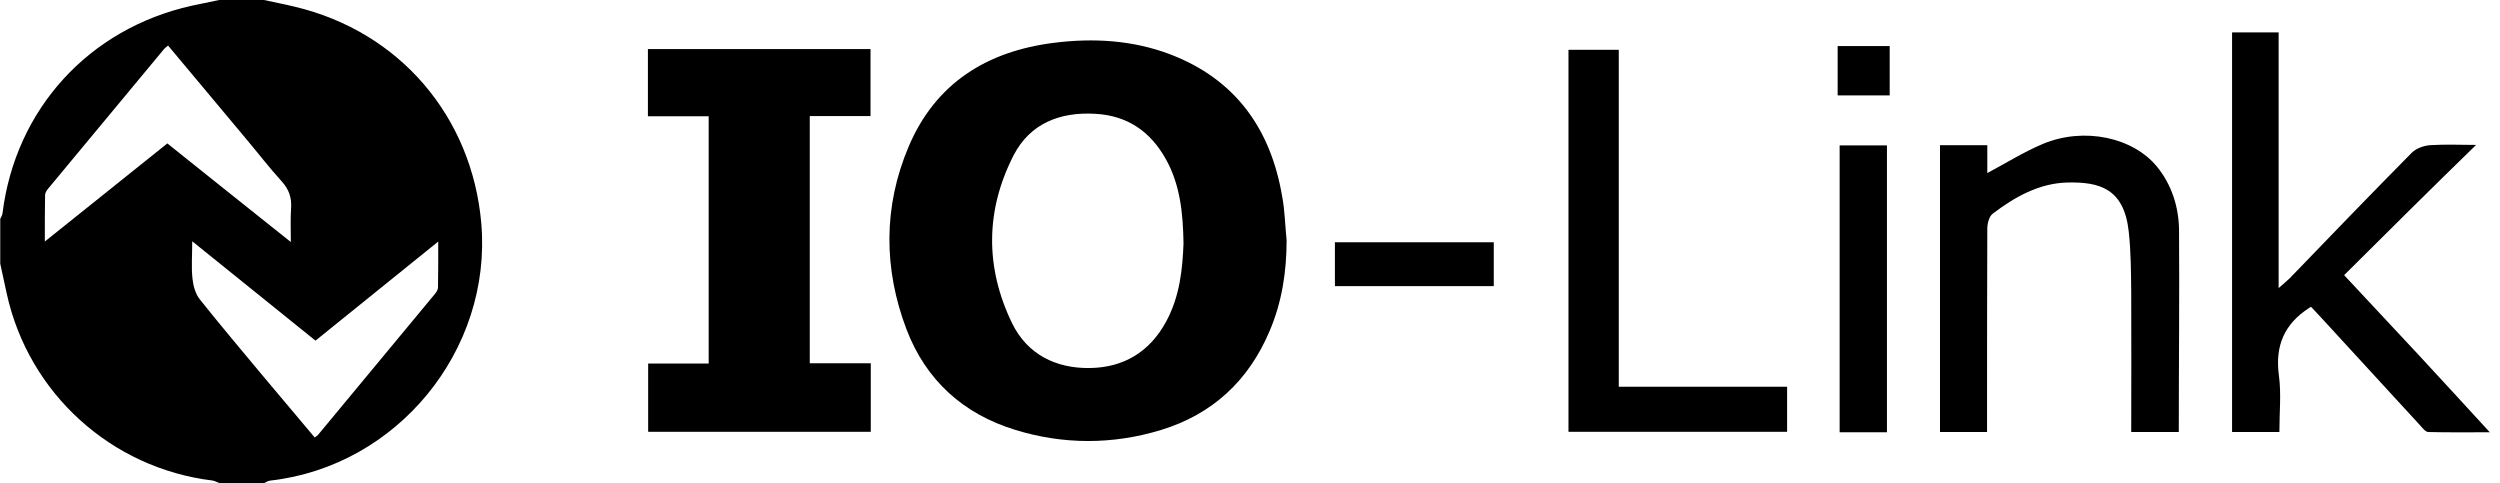
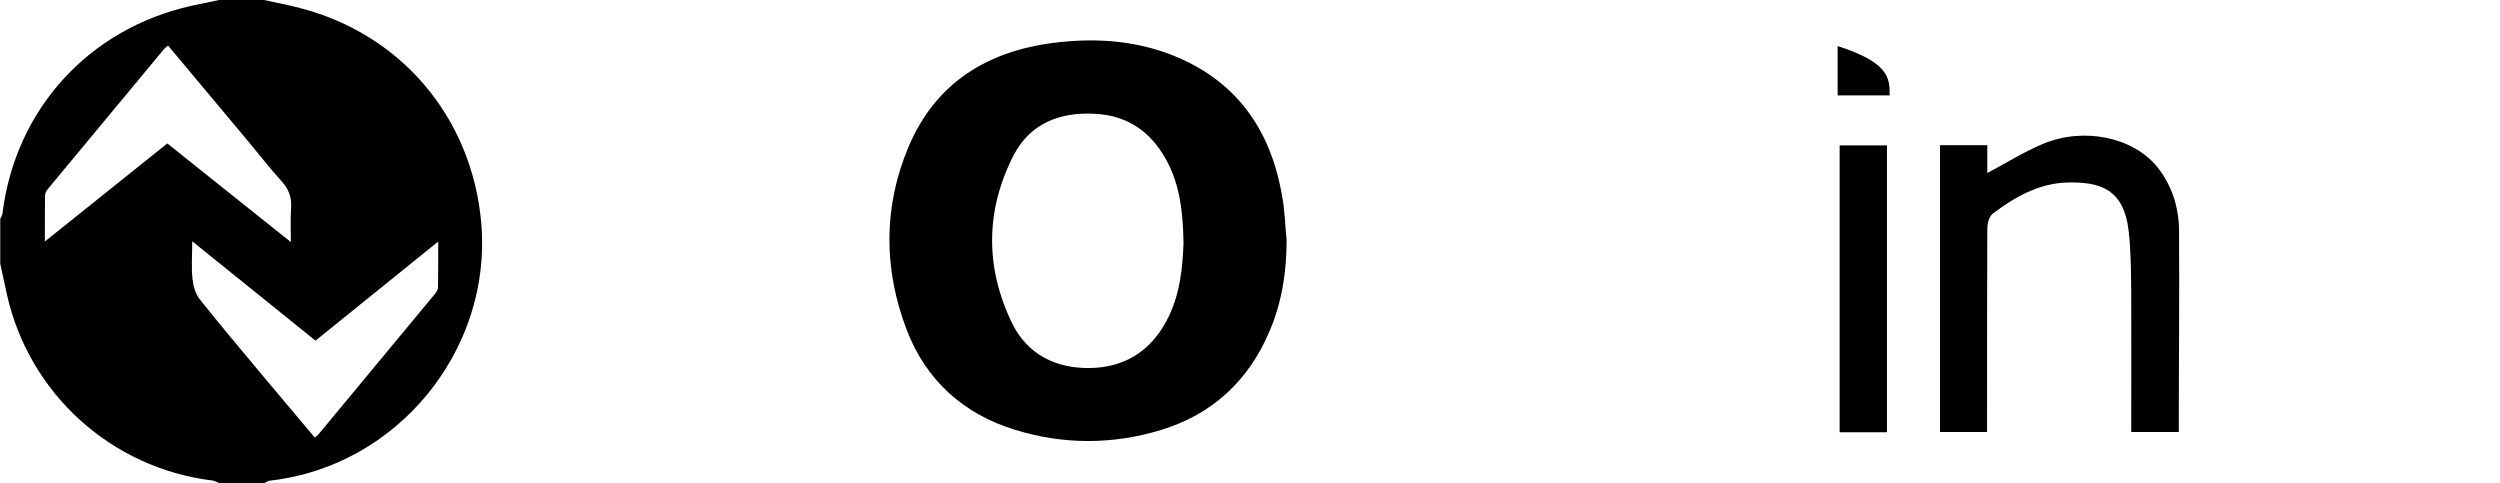
<svg xmlns="http://www.w3.org/2000/svg" version="1.1" id="Layer_1" x="0px" y="0px" viewBox="0 0 1004 194" style="enable-background:new 0 0 1004 194;" xml:space="preserve">
  <g>
    <path d="M106,0c4.1,0.9,8.3,1.7,12.4,2.7c42.1,10,71.2,44.1,74.9,87.1c4.3,50.8-33.7,97.4-84.7,103.2c-0.9,0.1-1.7,0.6-2.5,1   c-6,0-12,0-18,0c-0.9-0.3-1.7-0.8-2.6-1c-40.8-4.9-74-35-82.8-75.1c-0.9-4-1.7-8-2.6-12c0-6,0-12,0-18c0.3-0.7,0.8-1.4,0.9-2.2   C6.2,43.8,35.7,11.5,77,2.3c3.7-0.8,7.3-1.5,11-2.3C94,0,100,0,106,0z M18,97c16.9-13.5,33-26.4,49.2-39.4   c16.2,13,32.3,25.8,49.6,39.6c0-5.4-0.2-9.5,0.1-13.6c0.3-4.3-0.9-7.6-3.8-10.8c-5-5.5-9.6-11.5-14.4-17.2   C88.3,43.2,78,30.9,67.5,18.3c-0.8,0.7-1.3,1-1.7,1.5c-15.5,18.7-31,37.3-46.5,56c-0.6,0.7-1.2,1.7-1.2,2.6C18,84.3,18,90,18,97z    M77.2,96.9c0,5.8-0.4,10.5,0.1,15c0.3,2.9,1.2,6.2,3,8.4c8.3,10.4,16.9,20.6,25.4,30.8c6.9,8.2,13.8,16.4,20.7,24.6   c0.6-0.5,1-0.7,1.2-0.9c15.7-18.9,31.4-37.9,47.1-56.8c0.6-0.7,1.2-1.7,1.2-2.6c0.1-5.8,0.1-11.5,0.1-18.4   c-17,13.7-33.1,26.7-49.3,39.8C110.4,123.7,94.4,110.8,77.2,96.9z" />
    <path d="M516.7,96.5c0,12.7-1.9,25-6.9,36.6c-8.4,19.8-22.9,33.3-43.6,39.6c-19.4,5.9-39.2,5.9-58.6-0.1   c-20.8-6.4-35.7-19.9-43.5-40.2c-9.3-24.4-9.4-49.4,0.8-73.5c10.8-25.5,31.4-38.3,58.3-41.7c15.9-2,31.6-1.1,46.7,4.6   c26.2,10,40.4,29.9,45,57C516,84.5,516.1,90.6,516.7,96.5z M475.3,97.8c-0.2-12.5-1.4-23.7-7.1-33.9c-6.2-11.1-15.4-17.5-28.4-18.2   c-14.2-0.8-26.1,3.9-32.7,16.6c-11.4,22.2-11.5,45.2-0.6,67.6c6.1,12.4,17.5,18.1,31.2,17.9c13.6-0.2,24.1-6.5,30.7-18.8   C473.9,118.8,474.9,107.8,475.3,97.8z" />
-     <path d="M260.2,19.7c30,0,59.5,0,89.4,0c0,8.9,0,17.6,0,26.9c-7.9,0-16,0-24.4,0c0,33.3,0,66,0,99.3c8,0,16.1,0,24.5,0   c0,9.5,0,18.3,0,27.5c-29.8,0-59.4,0-89.4,0c0-8.9,0-17.8,0-27.4c7.9,0,16,0,24.3,0c0-33.3,0-66.1,0-99.3c-8.2,0-16.1,0-24.4,0   C260.2,37.6,260.2,28.9,260.2,19.7z" />
-     <path d="M941.4,110.5c10.6,11.3,20.1,21.5,29.6,31.7c9.4,10.1,18.7,20.3,28.9,31.4c-9,0-16.8,0.1-24.7-0.1c-1.1,0-2.4-1.7-3.3-2.7   c-13.2-14.3-26.3-28.7-39.5-43c-1.5-1.6-2.9-3.1-4.3-4.6c-0.5,0.3-0.7,0.4-0.8,0.5c-9.9,6.4-13.7,15.2-12.1,27   c1,7.4,0.2,14.9,0.2,22.8c-6.4,0-12.5,0-19,0c0-53.4,0-106.7,0-160.5c6.1,0,12.1,0,18.7,0c0,33.7,0,67.4,0,102.7   c2.1-1.9,3.3-2.8,4.4-3.9c16.3-16.9,32.6-33.8,49.1-50.5c1.7-1.7,4.8-2.8,7.3-3c6.1-0.4,12.3-0.1,18.5-0.1   C976.6,75.5,959,93,941.4,110.5z" />
    <path d="M875,173.5c-6.7,0-12.7,0-19.1,0c0-18.9,0.1-37.5,0-56.1c-0.1-8.1-0.1-16.3-1-24.4c-1.9-17.3-11.7-20-24.7-19.7   c-11.3,0.3-21.1,5.8-29.9,12.5c-1.5,1.1-2.2,4-2.2,6c-0.1,25.5-0.1,51-0.1,76.5c0,1.6,0,3.3,0,5.2c-6.5,0-12.5,0-18.9,0   c0-38.5,0-76.7,0-115.2c6.3,0,12.4,0,19,0c0,3.9,0,7.6,0,11.2c7.7-4.1,14.7-8.5,22.3-11.7c16.5-6.9,36.2-2.7,45.9,9.2   c5.9,7.3,8.6,16,8.8,25C875.3,119,875,146,875,173.5z" />
-     <path d="M629.9,173.4c0-51.2,0-102.1,0-153.4c6.6,0,13.1,0,20.2,0c0,45,0,89.9,0,135.3c22.8,0,45.1,0,67.6,0c0,6.2,0,12,0,18.1   C688.6,173.4,659.4,173.4,629.9,173.4z" />
    <path d="M757.8,58.4c0,38.5,0,76.7,0,115.2c-6.4,0-12.5,0-19,0c0-38.4,0-76.6,0-115.2C745.1,58.4,751.3,58.4,757.8,58.4z" />
-     <path d="M536.1,114.9c0-6,0-11.6,0-17.6c21.2,0,42.4,0,63.8,0c0,5.8,0,11.6,0,17.6C578.7,114.9,557.7,114.9,536.1,114.9z" />
-     <path d="M758.9,38.3c-7.1,0-13.9,0-20.9,0c0-6.7,0-13.1,0-19.8c7.1,0,13.8,0,20.9,0C758.9,25.2,758.9,31.6,758.9,38.3z" />
+     <path d="M758.9,38.3c-7.1,0-13.9,0-20.9,0c0-6.7,0-13.1,0-19.8C758.9,25.2,758.9,31.6,758.9,38.3z" />
  </g>
</svg>